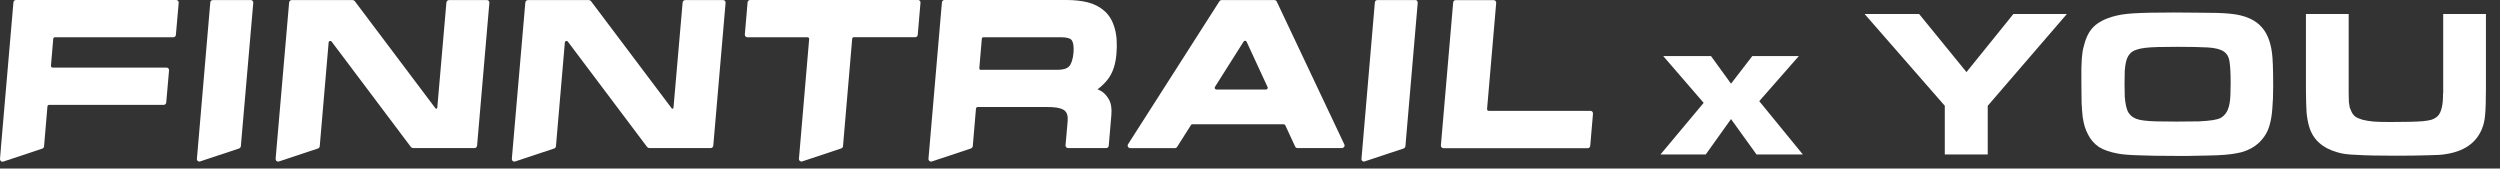
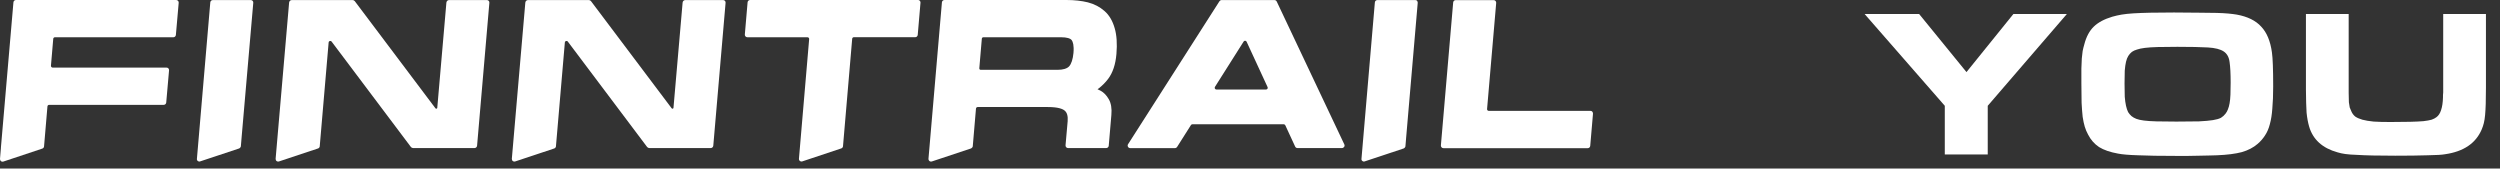
<svg xmlns="http://www.w3.org/2000/svg" width="356" height="24" viewBox="0 0 356 24" fill="none">
  <rect x="0" y="0" width="356" height="24" fill="#333333" stroke="none" />
  <path d="M226.753 15.901C226.687 15.828 226.589 15.787 226.483 15.787H212.004C211.938 15.787 211.873 15.762 211.824 15.713C211.775 15.665 211.758 15.599 211.758 15.534L213.059 0.408C213.059 0.31 213.035 0.204 212.961 0.13C212.895 0.057 212.797 0.016 212.691 0.016H207.292C207.104 0.016 206.949 0.163 206.932 0.351L205.182 20.709C205.182 20.807 205.206 20.913 205.28 20.986C205.345 21.06 205.443 21.101 205.55 21.101H226.09C226.278 21.101 226.433 20.962 226.45 20.767L226.842 16.186C226.842 16.088 226.818 15.982 226.744 15.909L226.753 15.901Z" fill="white" />
  <path d="M35.976 0.122C35.91 0.049 35.812 0.008 35.706 0.008H30.315C30.119 0.008 29.963 0.147 29.947 0.334L28.041 22.608C28.041 22.608 28.041 22.69 28.041 22.731C28.057 22.804 28.098 22.877 28.164 22.926C28.196 22.951 28.229 22.967 28.27 22.983C28.311 23 28.352 23.008 28.393 23.008C28.425 23.008 28.458 23 28.499 22.983L33.947 21.174L34.029 21.15C34.16 21.101 34.282 20.962 34.299 20.832L34.422 19.365L36.066 0.4C36.082 0.294 36.041 0.196 35.976 0.122Z" fill="white" />
  <path d="M69.596 0.122C69.531 0.049 69.433 0.008 69.326 0.008H63.96C63.756 0.008 63.584 0.163 63.567 0.367L62.267 15.355C62.259 15.485 62.095 15.526 62.013 15.428L50.52 0.163C50.447 0.065 50.332 0.008 50.209 0.008H41.563C41.358 0.008 41.187 0.163 41.17 0.367L39.248 22.617C39.248 22.739 39.289 22.861 39.387 22.934C39.453 22.983 39.534 23.008 39.608 23.008C39.649 23.008 39.69 23.008 39.722 22.991L45.285 21.142C45.408 21.101 45.514 20.987 45.53 20.848C45.53 20.848 45.53 20.848 45.53 20.832L46.798 6.048C46.806 5.925 46.888 5.86 46.97 5.836C47.044 5.811 47.15 5.827 47.224 5.925L58.512 20.93C58.594 21.027 58.709 21.084 58.831 21.084H67.576C67.756 21.084 67.919 20.938 67.936 20.75L69.686 0.4C69.703 0.294 69.662 0.196 69.596 0.122Z" fill="white" />
  <path d="M130.702 -0H106.816C106.628 -0 106.473 0.138 106.456 0.334L106.064 4.914C106.056 5.012 106.088 5.118 106.162 5.191C106.227 5.265 106.325 5.306 106.432 5.306H114.98C115.045 5.306 115.111 5.33 115.16 5.379C115.209 5.428 115.225 5.493 115.225 5.558L113.769 22.608C113.761 22.73 113.81 22.845 113.908 22.926C113.974 22.975 114.056 22.999 114.129 22.999C114.17 22.999 114.203 22.999 114.244 22.983L119.798 21.133C119.937 21.084 120.035 20.962 120.043 20.823L121.352 5.517C121.36 5.395 121.467 5.297 121.59 5.297H130.326C130.514 5.297 130.669 5.159 130.686 4.963L131.078 0.383C131.087 0.285 131.054 0.179 130.98 0.106C130.915 0.032 130.817 -0.008 130.71 -0.008L130.702 -0Z" fill="white" />
  <path d="M25.087 0H2.273C2.085 0 1.929 0.139 1.913 0.334L0.13 21.019V21.084L-0.001 22.633C-0.009 22.755 0.04 22.869 0.138 22.951C0.203 23 0.285 23.024 0.359 23.024C0.4 23.024 0.432 23.024 0.473 23.008L6.028 21.158C6.167 21.109 6.265 20.986 6.273 20.848L6.756 15.151C6.764 15.029 6.87 14.931 6.993 14.931H23.312C23.5 14.931 23.656 14.784 23.672 14.597L24.073 10.017C24.081 9.919 24.048 9.813 23.983 9.739C23.918 9.666 23.819 9.625 23.713 9.625H7.5C7.435 9.625 7.369 9.601 7.32 9.544C7.271 9.495 7.255 9.43 7.255 9.364L7.582 5.526C7.59 5.404 7.696 5.306 7.819 5.306H24.686C24.875 5.306 25.03 5.167 25.046 4.972L25.447 0.391C25.455 0.293 25.423 0.187 25.349 0.114C25.284 0.041 25.185 0 25.079 0L25.087 0Z" fill="white" />
  <path d="M181.804 0.212C181.747 0.09 181.616 0.008 181.477 0.008H173.96C173.837 0.008 173.723 0.074 173.649 0.179L160.634 20.538C160.561 20.652 160.561 20.791 160.626 20.905C160.692 21.019 160.806 21.093 160.945 21.093H167.309C167.432 21.093 167.547 21.027 167.62 20.921L169.592 17.808C169.633 17.743 169.714 17.694 169.796 17.694H182.802C182.892 17.694 182.982 17.751 183.023 17.832L184.43 20.872C184.488 21.003 184.618 21.084 184.757 21.084H191.097C191.22 21.084 191.334 21.019 191.408 20.913C191.482 20.807 191.482 20.677 191.432 20.563L181.804 0.212ZM180.487 12.641C180.447 12.706 180.365 12.747 180.283 12.747H173.215C173.125 12.747 173.044 12.698 173.003 12.625C172.962 12.551 172.962 12.454 173.003 12.38L177.093 5.917C177.134 5.844 177.215 5.803 177.297 5.803C177.297 5.803 177.305 5.803 177.314 5.803C177.404 5.803 177.477 5.86 177.518 5.942L180.504 12.405C180.537 12.478 180.537 12.568 180.487 12.633V12.641Z" fill="white" />
  <path d="M103.233 0.122C103.167 0.049 103.069 0.008 102.963 0.008H97.597C97.392 0.008 97.221 0.163 97.204 0.367L95.903 15.355C95.895 15.485 95.732 15.526 95.65 15.428L84.157 0.163C84.083 0.065 83.969 0.008 83.846 0.008H75.2C74.995 0.008 74.823 0.163 74.807 0.367L72.885 22.617C72.885 22.739 72.926 22.861 73.024 22.934C73.089 22.983 73.171 23.008 73.245 23.008C73.286 23.008 73.326 23.008 73.359 22.991L78.922 21.142C79.044 21.101 79.151 20.987 79.167 20.848C79.167 20.848 79.167 20.848 79.167 20.832L80.435 6.048C80.443 5.925 80.525 5.86 80.607 5.836C80.68 5.811 80.787 5.827 80.86 5.925L92.149 20.93C92.231 21.027 92.345 21.084 92.468 21.084H101.212C101.392 21.084 101.556 20.938 101.572 20.75L103.323 0.4C103.339 0.294 103.298 0.196 103.233 0.122Z" fill="white" />
  <path d="M157.794 11.239C158.456 10.367 158.857 9.169 158.98 7.686C159.102 6.235 159.021 5.004 158.734 4.026C158.44 2.983 157.957 2.16 157.286 1.573C156.624 0.986 155.822 0.571 154.906 0.334C154.006 0.114 152.984 0 151.847 0H134.489C134.3 0 134.145 0.147 134.129 0.334L132.214 22.616C132.206 22.698 132.231 22.779 132.28 22.845C132.296 22.877 132.321 22.91 132.354 22.934H132.362C132.362 22.934 132.443 22.991 132.493 23C132.517 23.008 132.55 23.008 132.574 23.008C132.615 23.008 132.656 23.008 132.689 22.991H132.697L138.17 21.174L138.3 21.125C138.407 21.068 138.505 20.954 138.521 20.84L138.979 15.461C138.996 15.338 139.094 15.241 139.225 15.241H149.213C150.677 15.241 151.315 15.51 151.593 15.738C151.953 16.023 152.092 16.528 152.035 17.262L151.732 20.693C151.724 20.791 151.757 20.897 151.83 20.97C151.896 21.044 151.994 21.084 152.092 21.084H157.524C157.712 21.084 157.867 20.946 157.884 20.758L158.26 16.365C158.342 15.453 158.219 14.703 157.892 14.132C157.573 13.57 157.18 13.162 156.706 12.91L156.616 12.869C156.526 12.82 156.411 12.763 156.288 12.706C156.378 12.649 156.452 12.592 156.485 12.567C156.984 12.176 157.425 11.728 157.794 11.239ZM152.861 7.555C152.771 8.46 152.558 9.112 152.231 9.462C151.928 9.772 151.364 9.943 150.595 9.943H139.658C139.56 9.943 139.487 9.886 139.462 9.796C139.454 9.772 139.454 9.748 139.454 9.715L139.814 5.493C139.814 5.493 139.83 5.428 139.846 5.404C139.879 5.346 139.945 5.306 140.018 5.306H151.11C151.879 5.306 152.411 5.452 152.616 5.721C152.779 5.958 152.959 6.455 152.861 7.555Z" fill="white" />
  <path d="M201.81 0.122C201.744 0.049 201.646 0.008 201.54 0.008H196.149C195.953 0.008 195.797 0.147 195.781 0.334L193.875 22.608C193.875 22.608 193.875 22.69 193.875 22.731C193.891 22.804 193.932 22.877 193.998 22.926C194.03 22.951 194.063 22.967 194.104 22.983C194.145 23 194.186 23.008 194.227 23.008C194.259 23.008 194.292 23 194.333 22.983L199.781 21.174L199.863 21.15C199.994 21.101 200.116 20.962 200.133 20.832L200.255 19.365L201.883 0.408C201.9 0.302 201.859 0.204 201.793 0.131L201.81 0.122Z" fill="white" />
  <path d="M334.451 1.989V10.686C334.451 11.766 334.451 12.605 334.451 13.205C334.451 13.785 334.461 14.235 334.481 14.555C334.521 14.875 334.561 15.124 334.601 15.305C334.661 15.464 334.741 15.654 334.841 15.874C334.961 16.154 335.141 16.394 335.381 16.594C335.64 16.774 335.98 16.924 336.4 17.044C336.84 17.164 337.379 17.254 338.019 17.314C338.658 17.354 339.448 17.374 340.387 17.374C341.527 17.374 342.476 17.364 343.235 17.344C343.995 17.324 344.615 17.294 345.094 17.254C345.594 17.194 345.984 17.124 346.263 17.044C346.543 16.944 346.773 16.824 346.953 16.684C347.253 16.464 347.473 16.124 347.613 15.664C347.772 15.204 347.862 14.595 347.882 13.835C347.882 13.715 347.882 13.615 347.882 13.535C347.902 13.455 347.912 13.335 347.912 13.175C347.912 12.995 347.912 12.755 347.912 12.456C347.912 12.156 347.912 11.726 347.912 11.166V1.989H353.998V12.486C353.998 13.385 353.988 14.155 353.968 14.795C353.948 15.414 353.918 15.944 353.878 16.384C353.838 16.824 353.778 17.204 353.698 17.524C353.619 17.843 353.519 18.143 353.399 18.423C352.559 20.403 350.82 21.582 348.182 21.962C347.762 22.042 346.933 22.092 345.694 22.112C344.455 22.152 342.916 22.172 341.077 22.172C339.838 22.172 338.768 22.162 337.869 22.142C336.99 22.122 336.23 22.092 335.59 22.052C334.951 22.032 334.411 21.992 333.972 21.932C333.552 21.872 333.182 21.792 332.862 21.692C330.704 21.092 329.355 19.863 328.815 18.003C328.735 17.724 328.665 17.424 328.605 17.104C328.545 16.784 328.495 16.424 328.455 16.024C328.435 15.604 328.415 15.134 328.395 14.615C328.375 14.075 328.365 13.455 328.365 12.755V1.989H334.451Z" fill="white" />
  <path d="M309.58 1.779C311.019 1.779 312.228 1.789 313.208 1.809C314.187 1.809 315.006 1.819 315.666 1.839C316.345 1.859 316.895 1.889 317.315 1.929C317.755 1.969 318.154 2.019 318.514 2.079C320.053 2.359 321.212 2.929 321.992 3.789C322.791 4.628 323.301 5.848 323.521 7.447C323.641 8.267 323.701 9.886 323.701 12.306C323.701 13.505 323.661 14.545 323.581 15.424C323.521 16.304 323.401 17.064 323.221 17.704C323.061 18.323 322.831 18.853 322.531 19.293C322.252 19.733 321.902 20.133 321.482 20.492C320.882 21.012 320.133 21.402 319.234 21.662C318.334 21.902 317.155 22.052 315.696 22.112C315.416 22.132 315.056 22.142 314.617 22.142C314.177 22.162 313.697 22.172 313.178 22.172C312.658 22.192 312.118 22.202 311.559 22.202C310.999 22.202 310.479 22.202 310 22.202C307.621 22.202 305.772 22.172 304.453 22.112C303.154 22.072 302.205 21.992 301.605 21.872C300.486 21.672 299.587 21.362 298.907 20.942C298.247 20.503 297.728 19.913 297.348 19.173C297.148 18.813 296.988 18.433 296.868 18.033C296.748 17.634 296.649 17.164 296.569 16.624C296.509 16.064 296.459 15.404 296.419 14.645C296.399 13.885 296.389 12.955 296.389 11.856C296.389 11.016 296.389 10.316 296.389 9.756C296.409 9.197 296.429 8.717 296.449 8.317C296.489 7.917 296.529 7.567 296.569 7.267C296.629 6.967 296.708 6.648 296.808 6.308C297.088 5.228 297.538 4.388 298.158 3.789C298.777 3.189 299.657 2.719 300.796 2.379C301.215 2.259 301.655 2.159 302.115 2.079C302.595 1.999 303.164 1.939 303.824 1.899C304.503 1.859 305.303 1.829 306.222 1.809C307.142 1.789 308.261 1.779 309.58 1.779ZM310.06 6.668C308.94 6.668 308.011 6.678 307.271 6.698C306.532 6.718 305.922 6.758 305.443 6.817C304.963 6.877 304.583 6.957 304.303 7.057C304.024 7.137 303.784 7.247 303.584 7.387C303.384 7.547 303.214 7.737 303.074 7.957C302.934 8.177 302.824 8.457 302.744 8.797C302.665 9.137 302.605 9.556 302.565 10.056C302.545 10.556 302.535 11.166 302.535 11.886C302.535 12.625 302.545 13.255 302.565 13.775C302.605 14.275 302.665 14.705 302.744 15.065C302.824 15.424 302.924 15.724 303.044 15.964C303.184 16.184 303.344 16.374 303.524 16.534C303.724 16.694 303.954 16.824 304.214 16.924C304.473 17.024 304.833 17.104 305.293 17.164C305.752 17.224 306.352 17.264 307.092 17.284C307.831 17.304 308.77 17.314 309.91 17.314C311.229 17.314 312.298 17.304 313.118 17.284C313.957 17.244 314.627 17.184 315.126 17.104C315.626 17.024 316.006 16.914 316.266 16.774C316.525 16.614 316.745 16.414 316.925 16.174C317.065 15.994 317.175 15.794 317.255 15.574C317.355 15.334 317.435 15.044 317.495 14.705C317.555 14.365 317.595 13.955 317.615 13.475C317.635 12.995 317.645 12.425 317.645 11.766C317.645 10.506 317.595 9.537 317.495 8.857C317.415 8.157 317.135 7.647 316.655 7.327C316.176 7.007 315.426 6.817 314.407 6.758C313.387 6.698 311.938 6.668 310.06 6.668Z" fill="white" />
  <path d="M276.938 15.065L265.516 1.989H273.28L280.026 10.266L286.712 1.989H294.327L283.054 15.065V21.992H276.938V15.065Z" fill="white" />
-   <path d="M242.601 14.645L236.845 7.987H243.65L246.498 11.916L249.526 7.987H256.152L250.516 14.405L256.722 21.992H250.126L246.498 16.954L242.901 21.992H236.455L242.601 14.645Z" fill="white" />
</svg>